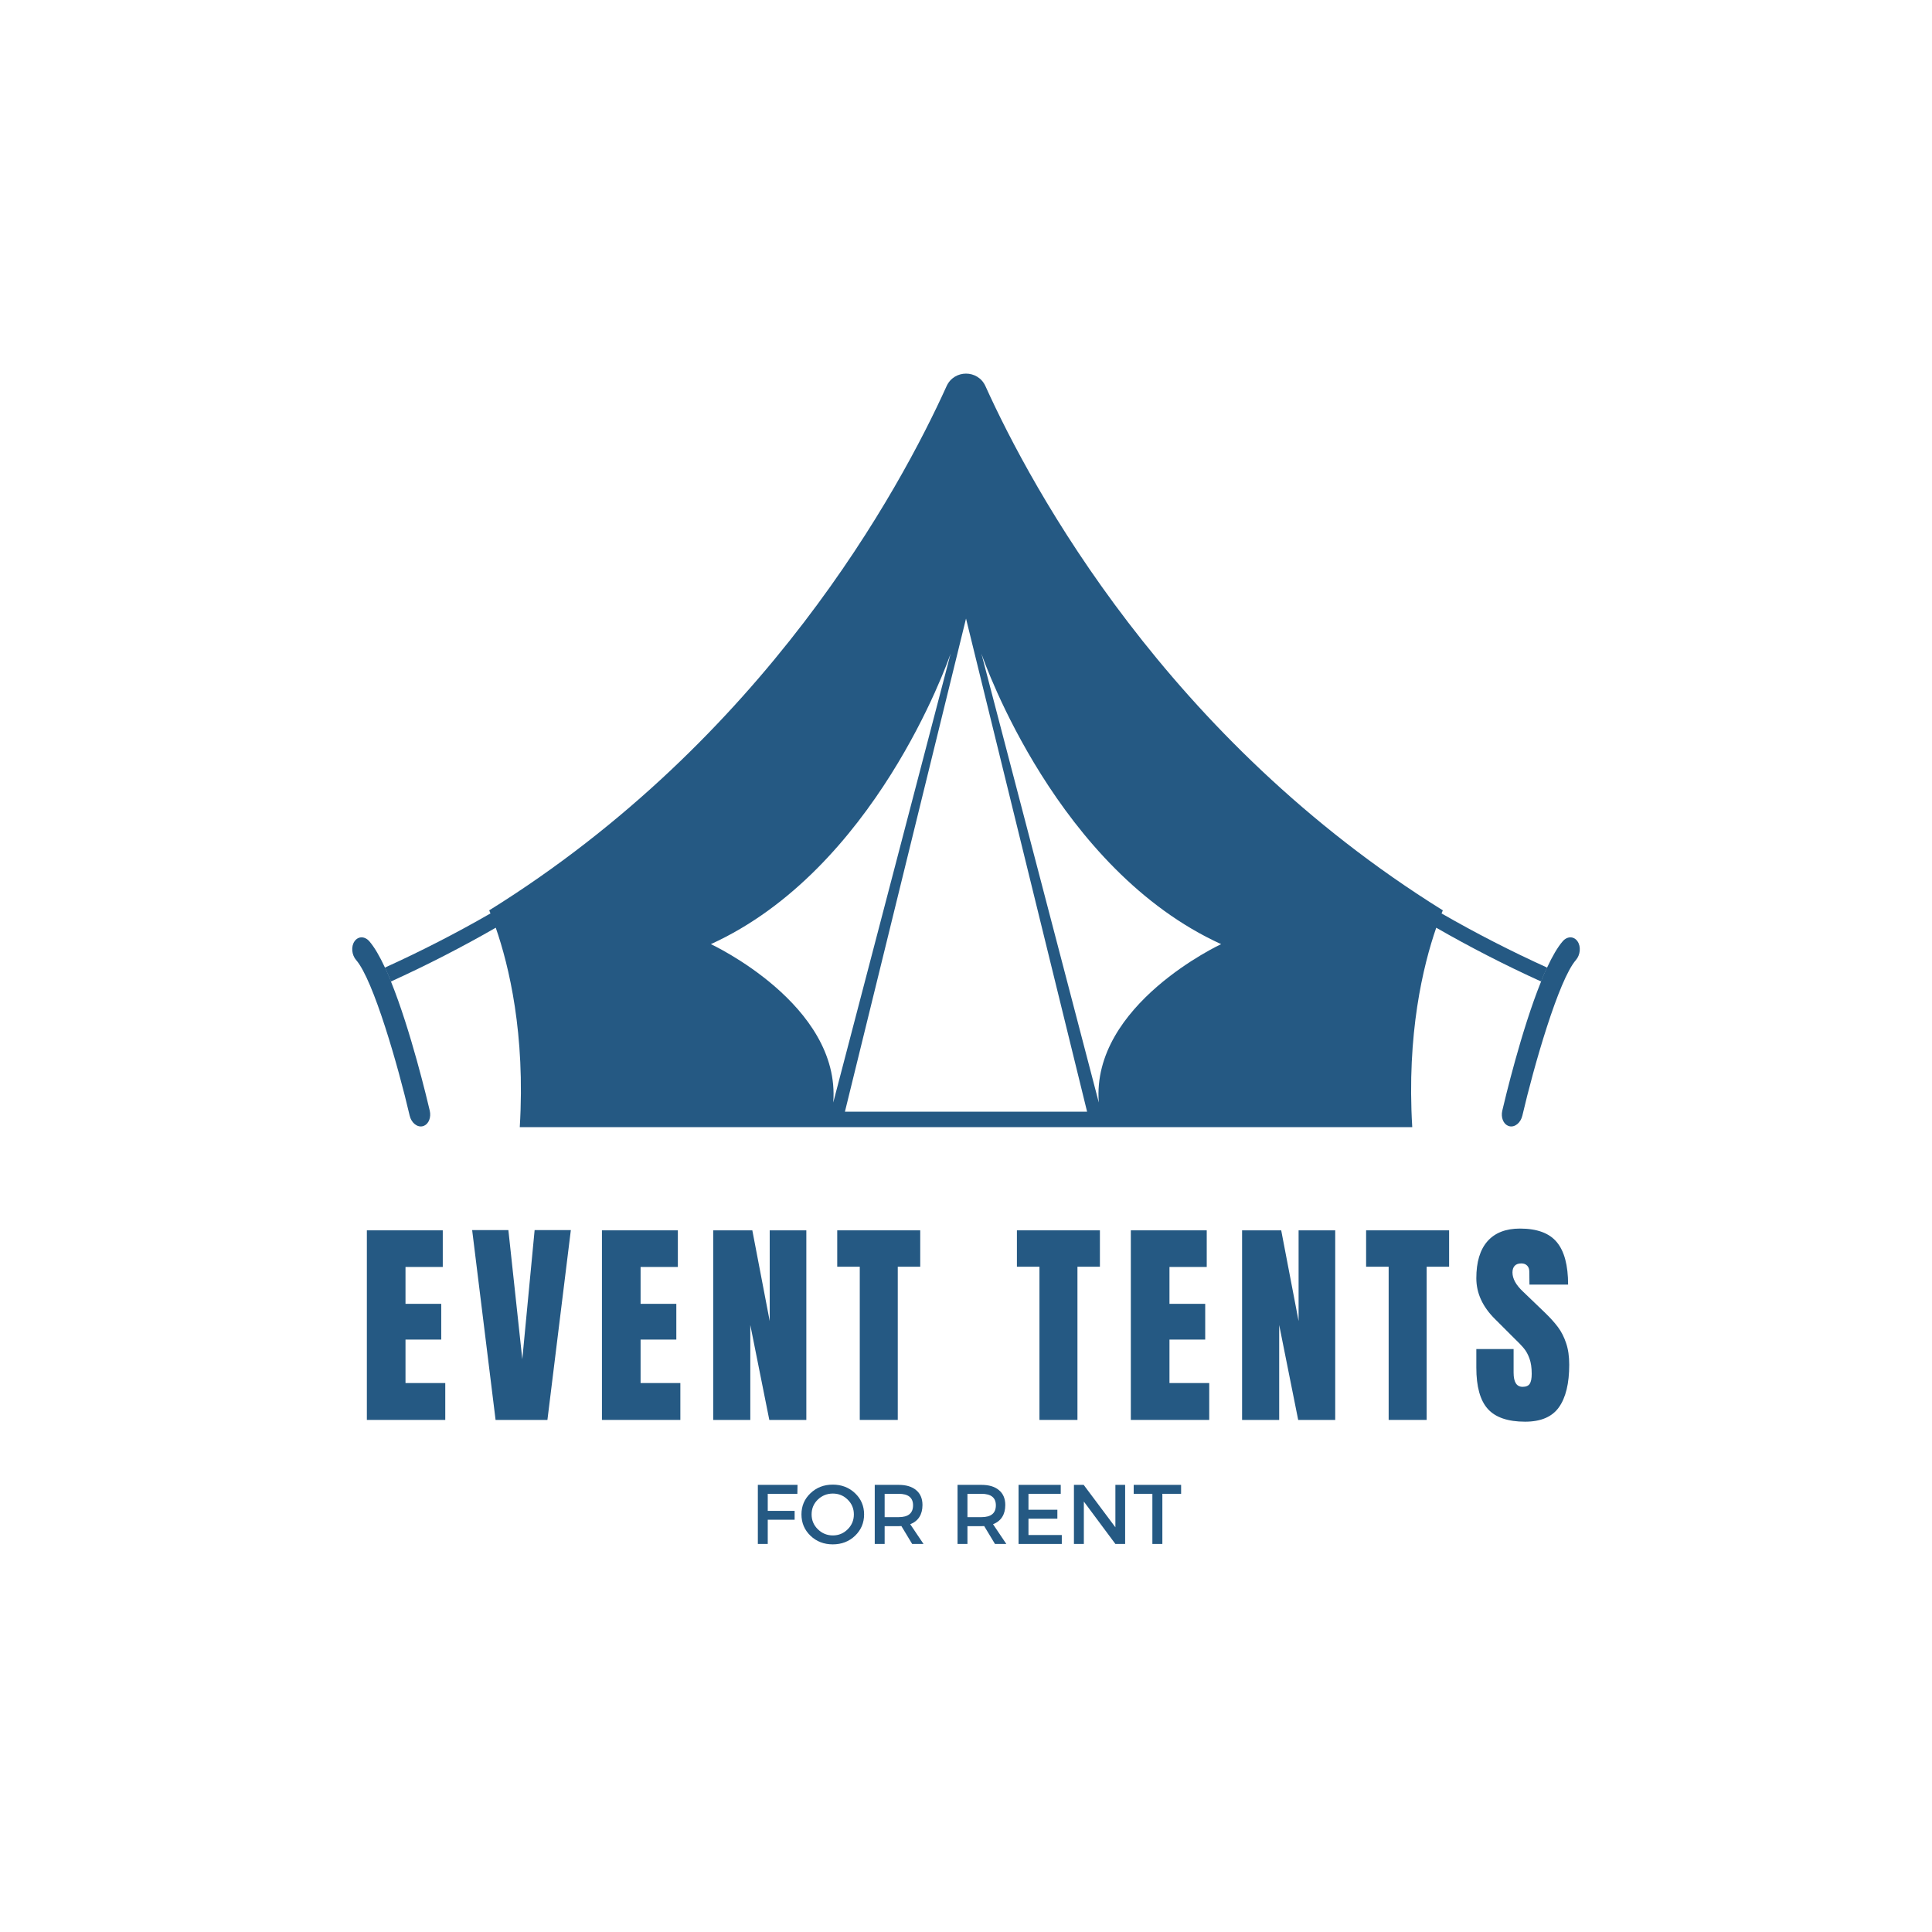
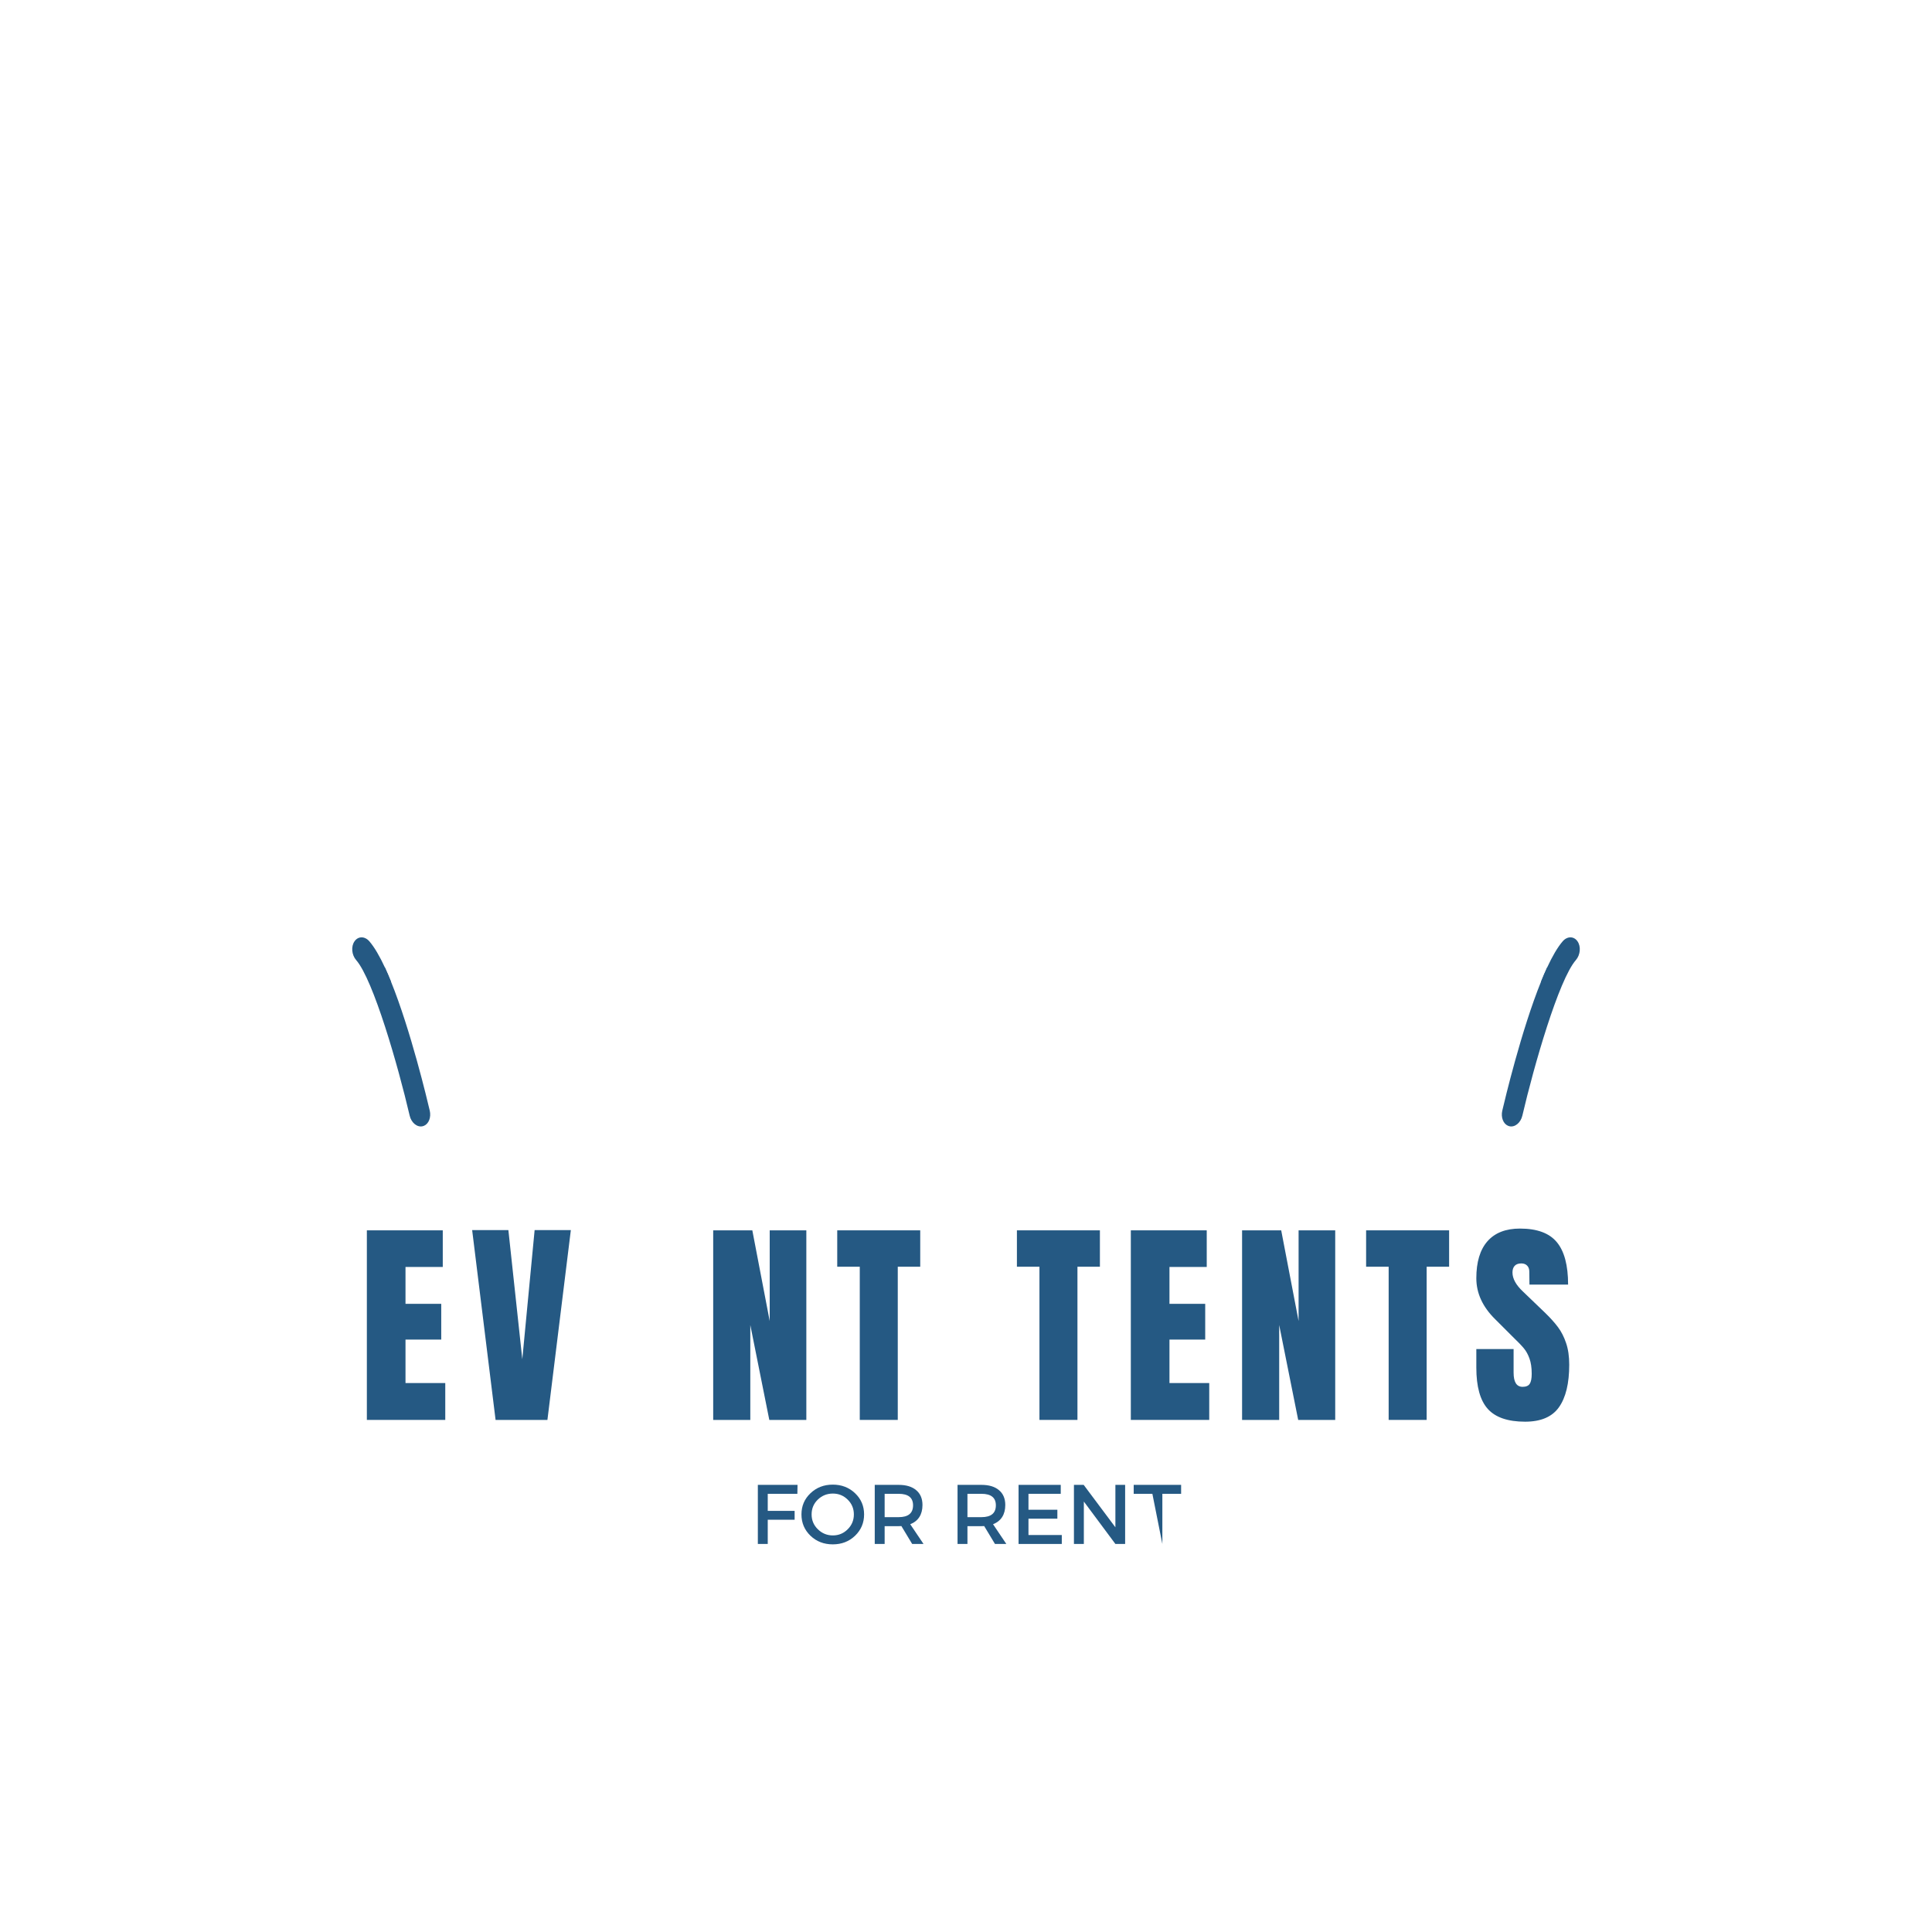
<svg xmlns="http://www.w3.org/2000/svg" width="500" zoomAndPan="magnify" viewBox="0 0 375 375" height="500" preserveAspectRatio="xMidYMid meet" version="1.0">
  <defs>
    <g />
    <clipPath id="40839507e7">
-       <path d="M 74 72 L 301 72 L 301 218.707 L 74 218.707 Z M 74 72 " clip-rule="nonzero" />
-     </clipPath>
+       </clipPath>
    <clipPath id="2a2a1f1e7c">
      <path d="M 291 181 L 306.605 181 L 306.605 218.707 L 291 218.707 Z M 291 181 " clip-rule="nonzero" />
    </clipPath>
    <clipPath id="cb5a6491b3">
      <path d="M 68.105 181 L 84 181 L 84 218.707 L 68.105 218.707 Z M 68.105 181 " clip-rule="nonzero" />
    </clipPath>
  </defs>
  <path fill="#255983" d="M 71.492 189.234 L 72.441 192.035 C 73.59 191.531 74.738 191.023 75.883 190.508 C 75.5 189.559 75.109 188.652 74.719 187.805 C 73.645 188.289 72.57 188.766 71.492 189.234 Z M 300.289 187.805 C 299.898 188.652 299.508 189.559 299.125 190.508 C 300.27 191.023 301.414 191.531 302.566 192.035 L 303.512 189.234 C 302.434 188.766 301.359 188.289 300.289 187.805 " fill-opacity="1" fill-rule="nonzero" />
  <g clip-path="url(#40839507e7)">
    <path fill="#255983" d="M 213.277 214.004 L 190.488 126.863 C 191.137 128.73 205.246 168.77 237.023 183.258 C 237.023 183.258 211.773 194.988 213.277 214.004 Z M 164 215.777 L 187.504 120.062 L 211.004 215.777 Z M 137.98 183.258 C 169.762 168.77 183.867 128.73 184.516 126.863 L 161.73 214.004 C 163.234 194.988 137.98 183.258 137.98 183.258 Z M 279.805 177.297 C 279.891 177.094 279.973 176.887 280.051 176.695 C 226.562 143.43 200.32 94.93 191.277 74.953 C 189.809 71.707 185.199 71.707 183.73 74.953 C 174.688 94.93 148.441 143.43 94.957 176.695 C 95.035 176.887 95.113 177.094 95.199 177.297 C 88.586 181.105 81.715 184.633 74.719 187.805 C 75.109 188.652 75.5 189.559 75.883 190.508 C 82.832 187.348 89.652 183.848 96.227 180.07 C 98.789 187.457 101.988 200.684 100.887 218.777 L 274.117 218.777 C 273.02 200.684 276.219 187.457 278.773 180.07 C 285.348 183.848 292.172 187.348 299.125 190.508 C 299.508 189.559 299.898 188.652 300.289 187.805 C 293.289 184.633 286.418 181.105 279.805 177.297 " fill-opacity="1" fill-rule="nonzero" />
  </g>
  <g clip-path="url(#2a2a1f1e7c)">
    <path fill="#255983" d="M 305.879 186.348 C 302.531 190.18 297.734 206.906 295.488 216.543 C 295.164 217.941 294.023 218.863 292.953 218.598 C 292.855 218.578 292.77 218.543 292.684 218.504 C 291.773 218.102 291.301 216.863 291.59 215.586 C 292.059 213.578 295.285 199.98 299.125 190.508 C 299.508 189.559 299.898 188.652 300.289 187.805 C 301.289 185.648 302.316 183.859 303.328 182.695 C 304.207 181.688 305.484 181.688 306.188 182.703 C 306.898 183.707 306.75 185.344 305.879 186.348 " fill-opacity="1" fill-rule="nonzero" />
  </g>
  <g clip-path="url(#cb5a6491b3)">
    <path fill="#255983" d="M 82.324 218.504 C 82.238 218.543 82.145 218.578 82.051 218.598 C 80.98 218.863 79.84 217.941 79.516 216.543 C 77.273 206.906 72.473 190.18 69.129 186.348 C 68.254 185.344 68.109 183.707 68.816 182.703 C 69.52 181.688 70.797 181.688 71.68 182.695 C 72.691 183.859 73.719 185.648 74.719 187.805 C 75.109 188.652 75.5 189.559 75.883 190.508 C 79.723 199.98 82.945 213.578 83.418 215.586 C 83.707 216.863 83.23 218.102 82.324 218.504 " fill-opacity="1" fill-rule="nonzero" />
  </g>
  <g fill="#255983" fill-opacity="1">
    <g transform="translate(69.582, 275.605)">
      <g>
        <path d="M 1.625 0 L 1.625 -36.797 L 16.359 -36.797 L 16.359 -29.688 L 9.125 -29.688 L 9.125 -22.531 L 16.062 -22.531 L 16.062 -15.594 L 9.125 -15.594 L 9.125 -7.156 L 16.844 -7.156 L 16.844 0 Z M 1.625 0 " />
      </g>
    </g>
  </g>
  <g fill="#255983" fill-opacity="1">
    <g transform="translate(91.176, 275.605)">
      <g>
        <path d="M 5.016 0 L 0.469 -36.844 L 7.5 -36.844 L 10.203 -11.781 L 12.594 -36.844 L 19.625 -36.844 L 15.078 0 Z M 5.016 0 " />
      </g>
    </g>
  </g>
  <g fill="#255983" fill-opacity="1">
    <g transform="translate(115.212, 275.605)">
      <g>
-         <path d="M 1.625 0 L 1.625 -36.797 L 16.359 -36.797 L 16.359 -29.688 L 9.125 -29.688 L 9.125 -22.531 L 16.062 -22.531 L 16.062 -15.594 L 9.125 -15.594 L 9.125 -7.156 L 16.844 -7.156 L 16.844 0 Z M 1.625 0 " />
-       </g>
+         </g>
    </g>
  </g>
  <g fill="#255983" fill-opacity="1">
    <g transform="translate(136.806, 275.605)">
      <g>
        <path d="M 1.625 0 L 1.625 -36.797 L 9.219 -36.797 L 12.594 -19.188 L 12.594 -36.797 L 19.703 -36.797 L 19.703 0 L 12.516 0 L 8.828 -18.422 L 8.828 0 Z M 1.625 0 " />
      </g>
    </g>
  </g>
  <g fill="#255983" fill-opacity="1">
    <g transform="translate(162.084, 275.605)">
      <g>
        <path d="M 4.797 0 L 4.797 -29.734 L 0.422 -29.734 L 0.422 -36.797 L 16.531 -36.797 L 16.531 -29.734 L 12.172 -29.734 L 12.172 0 Z M 4.797 0 " />
      </g>
    </g>
  </g>
  <g fill="#255983" fill-opacity="1">
    <g transform="translate(182.992, 275.605)">
      <g />
    </g>
  </g>
  <g fill="#255983" fill-opacity="1">
    <g transform="translate(196.96, 275.605)">
      <g>
        <path d="M 4.797 0 L 4.797 -29.734 L 0.422 -29.734 L 0.422 -36.797 L 16.531 -36.797 L 16.531 -29.734 L 12.172 -29.734 L 12.172 0 Z M 4.797 0 " />
      </g>
    </g>
  </g>
  <g fill="#255983" fill-opacity="1">
    <g transform="translate(217.868, 275.605)">
      <g>
        <path d="M 1.625 0 L 1.625 -36.797 L 16.359 -36.797 L 16.359 -29.688 L 9.125 -29.688 L 9.125 -22.531 L 16.062 -22.531 L 16.062 -15.594 L 9.125 -15.594 L 9.125 -7.156 L 16.844 -7.156 L 16.844 0 Z M 1.625 0 " />
      </g>
    </g>
  </g>
  <g fill="#255983" fill-opacity="1">
    <g transform="translate(239.462, 275.605)">
      <g>
        <path d="M 1.625 0 L 1.625 -36.797 L 9.219 -36.797 L 12.594 -19.188 L 12.594 -36.797 L 19.703 -36.797 L 19.703 0 L 12.516 0 L 8.828 -18.422 L 8.828 0 Z M 1.625 0 " />
      </g>
    </g>
  </g>
  <g fill="#255983" fill-opacity="1">
    <g transform="translate(264.74, 275.605)">
      <g>
        <path d="M 4.797 0 L 4.797 -29.734 L 0.422 -29.734 L 0.422 -36.797 L 16.531 -36.797 L 16.531 -29.734 L 12.172 -29.734 L 12.172 0 Z M 4.797 0 " />
      </g>
    </g>
  </g>
  <g fill="#255983" fill-opacity="1">
    <g transform="translate(285.648, 275.605)">
      <g>
        <path d="M 10.375 0.344 C 7.031 0.344 4.613 -0.484 3.125 -2.141 C 1.645 -3.797 0.906 -6.469 0.906 -10.156 L 0.906 -13.75 L 8.141 -13.75 L 8.141 -9.172 C 8.141 -7.336 8.723 -6.422 9.891 -6.422 C 10.547 -6.422 11.004 -6.613 11.266 -7 C 11.523 -7.383 11.656 -8.035 11.656 -8.953 C 11.656 -10.148 11.508 -11.141 11.219 -11.922 C 10.938 -12.711 10.57 -13.375 10.125 -13.906 C 9.688 -14.438 8.895 -15.254 7.75 -16.359 L 4.578 -19.531 C 2.129 -21.938 0.906 -24.594 0.906 -27.5 C 0.906 -30.645 1.625 -33.035 3.062 -34.672 C 4.508 -36.316 6.613 -37.141 9.375 -37.141 C 12.695 -37.141 15.082 -36.258 16.531 -34.5 C 17.988 -32.75 18.719 -30.004 18.719 -26.266 L 11.219 -26.266 L 11.188 -28.797 C 11.188 -29.273 11.051 -29.656 10.781 -29.938 C 10.508 -30.227 10.129 -30.375 9.641 -30.375 C 9.066 -30.375 8.633 -30.219 8.344 -29.906 C 8.062 -29.594 7.922 -29.164 7.922 -28.625 C 7.922 -27.414 8.609 -26.172 9.984 -24.891 L 14.266 -20.781 C 15.266 -19.812 16.094 -18.891 16.75 -18.016 C 17.406 -17.141 17.93 -16.109 18.328 -14.922 C 18.734 -13.742 18.938 -12.344 18.938 -10.719 C 18.938 -7.082 18.27 -4.328 16.938 -2.453 C 15.613 -0.586 13.426 0.344 10.375 0.344 Z M 10.375 0.344 " />
      </g>
    </g>
  </g>
  <g fill="#255983" fill-opacity="1">
    <g transform="translate(309.348, 275.605)">
      <g />
    </g>
  </g>
  <g fill="#255983" fill-opacity="1">
    <g transform="translate(145.581, 299.681)">
      <g>
        <path d="M 9.188 -9.734 L 3.438 -9.734 L 3.438 -6.422 L 8.656 -6.422 L 8.656 -4.703 L 3.438 -4.703 L 3.438 0 L 1.516 0 L 1.516 -11.469 L 9.219 -11.469 Z M 9.188 -9.734 " />
      </g>
    </g>
  </g>
  <g fill="#255983" fill-opacity="1">
    <g transform="translate(155.001, 299.681)">
      <g>
        <path d="M 2.312 -9.844 C 3.477 -10.957 4.922 -11.516 6.641 -11.516 C 8.359 -11.516 9.801 -10.957 10.969 -9.844 C 12.133 -8.738 12.719 -7.367 12.719 -5.734 C 12.719 -4.098 12.133 -2.719 10.969 -1.594 C 9.801 -0.477 8.359 0.078 6.641 0.078 C 4.922 0.078 3.477 -0.477 2.312 -1.594 C 1.145 -2.719 0.562 -4.098 0.562 -5.734 C 0.562 -7.367 1.145 -8.738 2.312 -9.844 Z M 6.656 -9.781 C 5.52 -9.781 4.547 -9.391 3.734 -8.609 C 2.93 -7.828 2.531 -6.867 2.531 -5.734 C 2.531 -4.598 2.938 -3.633 3.75 -2.844 C 4.562 -2.051 5.531 -1.656 6.656 -1.656 C 7.781 -1.656 8.738 -2.051 9.531 -2.844 C 10.332 -3.633 10.734 -4.598 10.734 -5.734 C 10.734 -6.867 10.332 -7.828 9.531 -8.609 C 8.738 -9.391 7.781 -9.781 6.656 -9.781 Z M 6.656 -9.781 " />
      </g>
    </g>
  </g>
  <g fill="#255983" fill-opacity="1">
    <g transform="translate(168.271, 299.681)">
      <g>
        <path d="M 8.781 0 L 6.688 -3.469 C 6.582 -3.457 6.406 -3.453 6.156 -3.453 L 3.438 -3.453 L 3.438 0 L 1.516 0 L 1.516 -11.469 L 6.156 -11.469 C 7.625 -11.469 8.758 -11.125 9.562 -10.438 C 10.375 -9.758 10.781 -8.801 10.781 -7.562 C 10.781 -6.633 10.578 -5.852 10.172 -5.219 C 9.766 -4.594 9.176 -4.129 8.406 -3.828 L 10.984 0 Z M 3.438 -5.203 L 6.156 -5.203 C 8.02 -5.203 8.953 -5.969 8.953 -7.5 C 8.953 -8.988 8.02 -9.734 6.156 -9.734 L 3.438 -9.734 Z M 3.438 -5.203 " />
      </g>
    </g>
  </g>
  <g fill="#255983" fill-opacity="1">
    <g transform="translate(180.116, 299.681)">
      <g />
    </g>
  </g>
  <g fill="#255983" fill-opacity="1">
    <g transform="translate(184.343, 299.681)">
      <g>
        <path d="M 8.781 0 L 6.688 -3.469 C 6.582 -3.457 6.406 -3.453 6.156 -3.453 L 3.438 -3.453 L 3.438 0 L 1.516 0 L 1.516 -11.469 L 6.156 -11.469 C 7.625 -11.469 8.758 -11.125 9.562 -10.438 C 10.375 -9.758 10.781 -8.801 10.781 -7.562 C 10.781 -6.633 10.578 -5.852 10.172 -5.219 C 9.766 -4.594 9.176 -4.129 8.406 -3.828 L 10.984 0 Z M 3.438 -5.203 L 6.156 -5.203 C 8.02 -5.203 8.953 -5.969 8.953 -7.5 C 8.953 -8.988 8.02 -9.734 6.156 -9.734 L 3.438 -9.734 Z M 3.438 -5.203 " />
      </g>
    </g>
  </g>
  <g fill="#255983" fill-opacity="1">
    <g transform="translate(196.187, 299.681)">
      <g>
        <path d="M 9.703 -9.734 L 3.438 -9.734 L 3.438 -6.641 L 9.047 -6.641 L 9.047 -4.906 L 3.438 -4.906 L 3.438 -1.734 L 9.906 -1.734 L 9.906 0 L 1.516 0 L 1.516 -11.469 L 9.703 -11.469 Z M 9.703 -9.734 " />
      </g>
    </g>
  </g>
  <g fill="#255983" fill-opacity="1">
    <g transform="translate(206.935, 299.681)">
      <g>
        <path d="M 11.453 0 L 9.562 0 L 3.438 -8.234 L 3.438 0 L 1.516 0 L 1.516 -11.469 L 3.406 -11.469 L 9.562 -3.234 L 9.562 -11.469 L 11.453 -11.469 Z M 11.453 0 " />
      </g>
    </g>
  </g>
  <g fill="#255983" fill-opacity="1">
    <g transform="translate(219.91, 299.681)">
      <g>
-         <path d="M 9.344 -9.734 L 5.703 -9.734 L 5.703 0 L 3.766 0 L 3.766 -9.734 L 0.141 -9.734 L 0.141 -11.469 L 9.344 -11.469 Z M 9.344 -9.734 " />
+         <path d="M 9.344 -9.734 L 5.703 -9.734 L 5.703 0 L 3.766 -9.734 L 0.141 -9.734 L 0.141 -11.469 L 9.344 -11.469 Z M 9.344 -9.734 " />
      </g>
    </g>
  </g>
</svg>